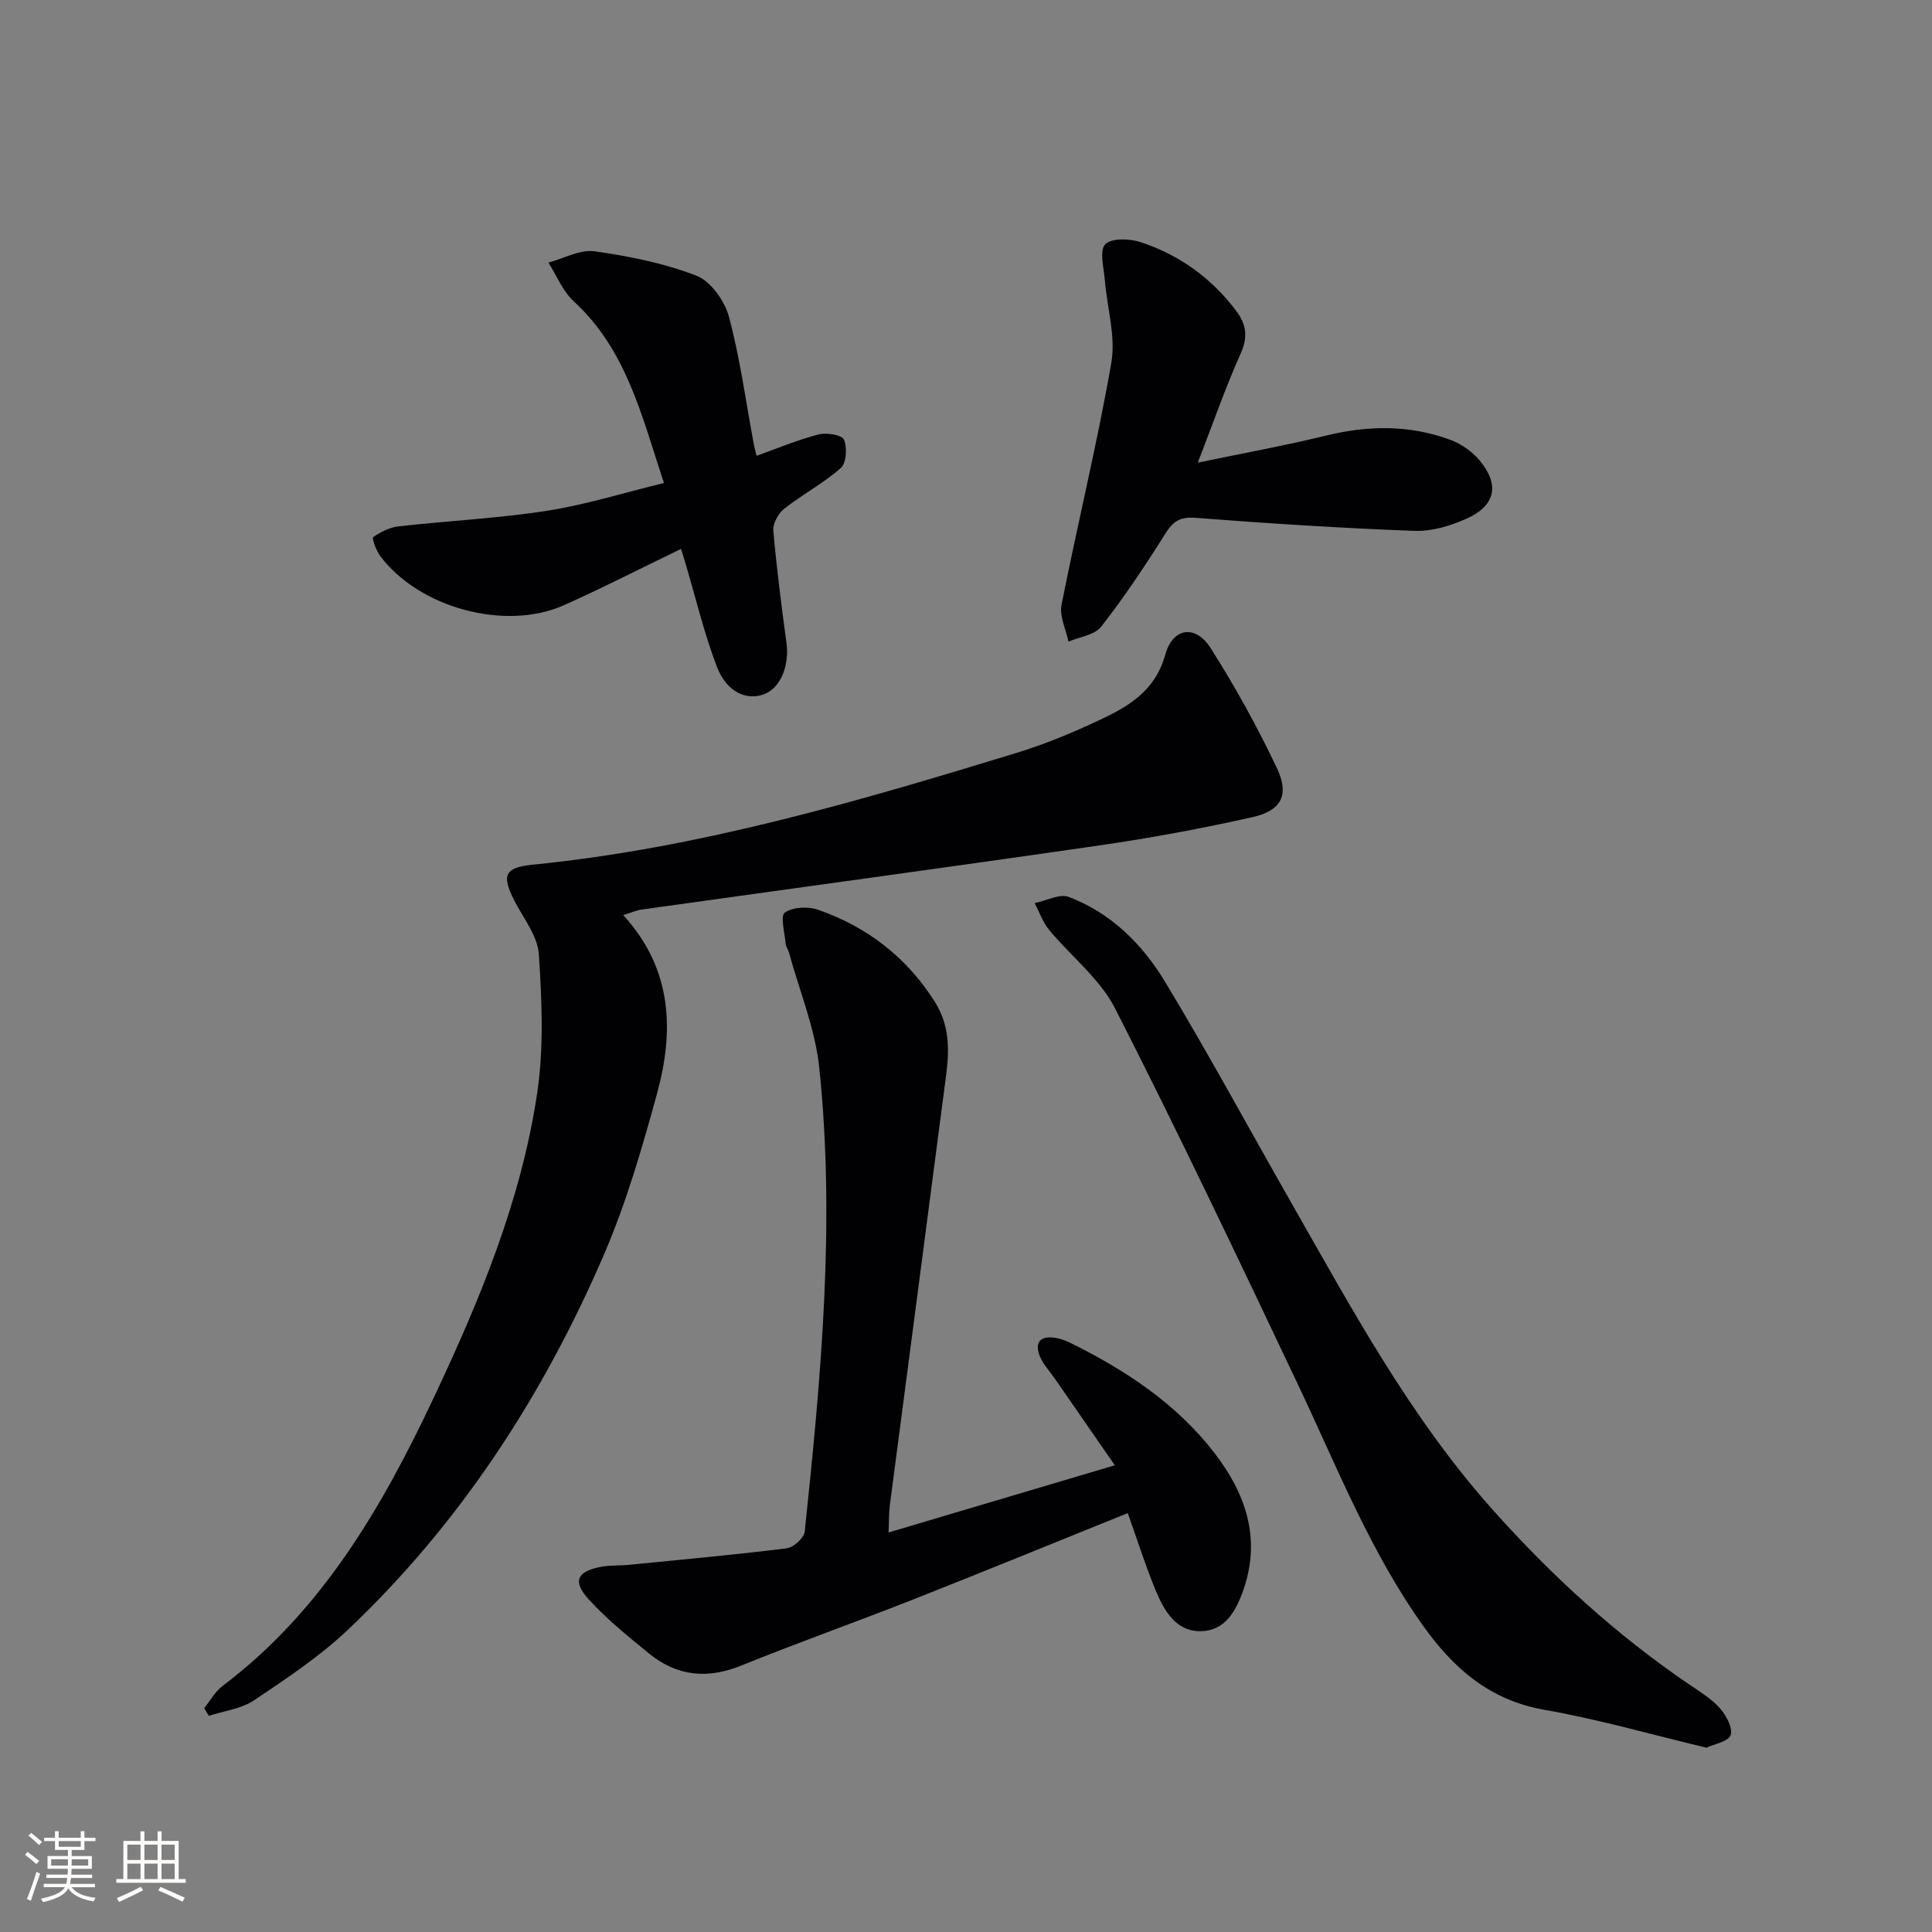
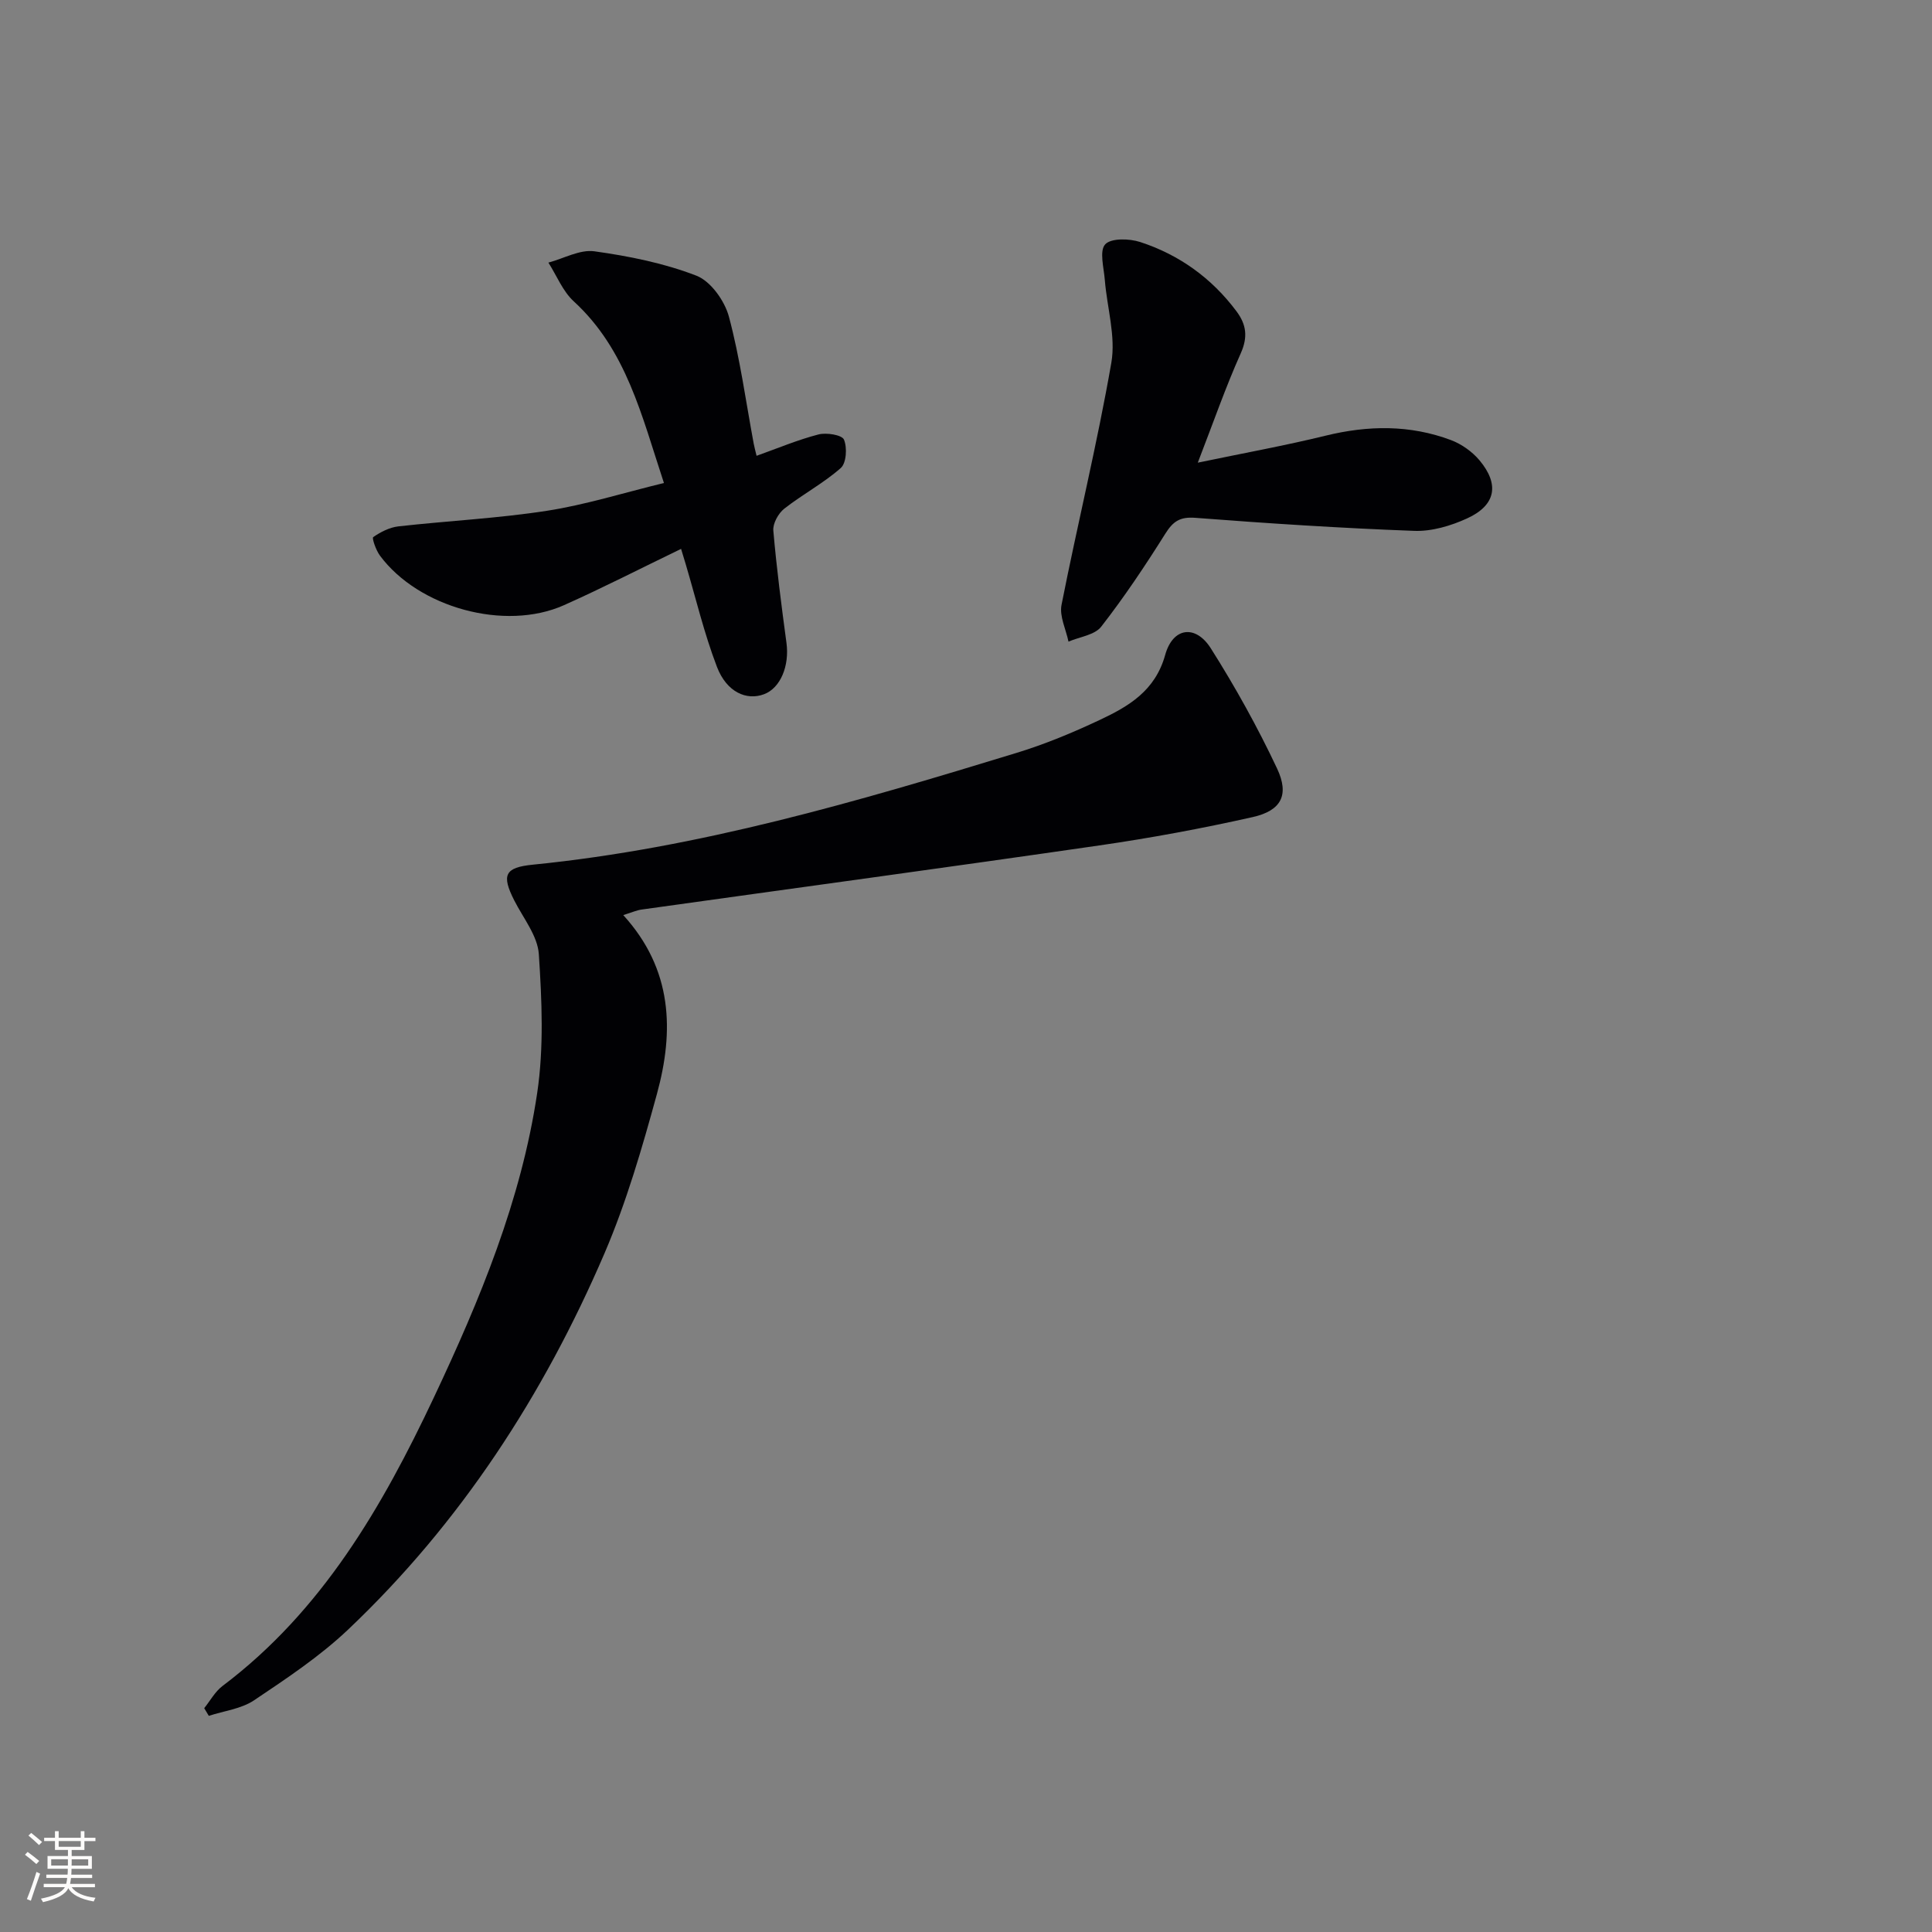
<svg xmlns="http://www.w3.org/2000/svg" enable-background="new 0 0 400 400" viewBox="0 0 400 400">
  <rect x="0" y="0" width="400" height="400" fill="#808080" stroke="none" />
  <g fill="#010104">
    <path d="m129.04 189.46c10.25 11.25 10.54 24 6.97 37.03-3.06 11.17-6.31 22.4-10.86 33.01-12.61 29.33-29.77 55.78-53.05 77.86-5.87 5.57-12.75 10.14-19.5 14.67-2.65 1.78-6.22 2.19-9.37 3.22-.32-.53-.63-1.06-.95-1.59 1.24-1.54 2.24-3.42 3.77-4.58 20.63-15.54 33.08-37.07 43.8-59.8 9.51-20.17 18.07-40.8 21.37-62.99 1.4-9.4.97-19.19.34-28.73-.25-3.81-3.23-7.47-5.09-11.14-2.66-5.25-2-6.82 3.86-7.4 34.39-3.43 67.34-13.1 100.19-23.16 5.85-1.79 11.57-4.17 17.12-6.78 6.03-2.83 11.53-6.04 13.6-13.49 1.59-5.73 6.3-6.34 9.46-1.34 5.05 7.98 9.67 16.3 13.7 24.85 2.59 5.5.87 8.74-5.05 10.07-10.5 2.36-21.12 4.33-31.77 5.87-31.55 4.57-63.15 8.85-94.72 13.27-.97.12-1.9.55-3.82 1.15z" />
-     <path d="m230.81 303.37c-4.56-6.59-8.51-12.29-12.46-18-1.04-1.5-2.36-2.89-3.05-4.54-1.08-2.62-.18-4.29 2.94-3.88 1.12.15 2.26.54 3.29 1.04 11.46 5.65 22.02 12.61 29.9 22.82 6.46 8.37 9.75 17.73 5.97 28.45-1.53 4.33-3.77 8.35-8.7 8.46-5.21.12-7.68-4.23-9.43-8.44-2.14-5.17-3.82-10.52-5.78-16.01-15.27 6.16-29.96 12.18-44.74 18.01-11.72 4.62-23.61 8.82-35.28 13.56-7.01 2.84-13.31 2.21-19.07-2.48-4.35-3.54-8.77-7.12-12.53-11.25-3.37-3.7-2.42-5.73 2.42-6.69 1.93-.39 3.97-.24 5.94-.44 10.89-1.08 21.8-2.07 32.66-3.42 1.41-.18 3.58-2.15 3.72-3.47 3.37-31.93 6.36-63.93 3.01-96.02-.84-8.08-4.1-15.91-6.27-23.85-.17-.64-.63-1.23-.69-1.86-.19-2.23-1.14-5.73-.17-6.42 1.66-1.17 4.83-1.31 6.9-.58 10.17 3.56 18.32 9.82 24.16 19.06 3 4.75 3.03 9.77 2.37 14.91-3.86 29.78-7.81 59.55-11.69 89.33-.21 1.62-.16 3.28-.26 5.62 15.5-4.59 30.55-9.07 46.84-13.91z" />
-     <path d="m353.3 361.84c-11.56-2.76-22.44-5.9-33.53-7.84-11.28-1.97-18.76-8.49-25.07-17.32-11.02-15.42-17.88-32.96-25.92-49.92-12.38-26.11-24.79-52.22-37.91-77.97-3.14-6.16-9.16-10.81-13.69-16.3-1.3-1.58-1.99-3.66-2.96-5.51 2.39-.48 5.17-2.01 7.09-1.27 8.7 3.31 15.2 9.78 19.88 17.52 9.02 14.93 17.32 30.3 25.97 45.46 12.61 22.1 24.65 44.54 41.76 63.75 12.26 13.76 25.71 26.05 40.95 36.4 2.2 1.49 4.55 2.93 6.27 4.89 1.28 1.46 2.68 4.08 2.16 5.51-.47 1.36-3.38 1.84-5 2.6z" />
    <path d="m141.01 113.64c-8.41 4.06-16.25 8.09-24.28 11.67-12.18 5.42-30.07.51-38.07-10.28-.82-1.1-1.69-3.62-1.39-3.83 1.53-1.06 3.38-2.01 5.21-2.22 10.23-1.15 20.55-1.65 30.71-3.22 7.96-1.23 15.73-3.68 24.27-5.76-4.63-14-7.76-27.6-18.67-37.61-2.28-2.09-3.53-5.32-5.25-8.02 3.19-.85 6.52-2.76 9.53-2.34 7.16 1 14.41 2.45 21.12 5.05 2.96 1.15 5.84 5.2 6.72 8.47 2.31 8.61 3.5 17.53 5.14 26.32.12.63.29 1.25.59 2.5 4.4-1.57 8.52-3.31 12.81-4.42 1.65-.43 4.86.09 5.28 1.06.7 1.64.51 4.86-.66 5.89-3.58 3.16-7.92 5.45-11.7 8.42-1.23.97-2.39 3.07-2.26 4.54.67 7.77 1.68 15.52 2.72 23.25.64 4.75-1.24 9.34-4.64 10.62-3.64 1.37-7.74-.44-9.74-5.63-2.66-6.93-4.38-14.22-6.5-21.36-.29-.91-.56-1.83-.94-3.1z" />
    <path d="m247.99 95.79c9.69-2.02 18.14-3.55 26.47-5.59 8.81-2.16 17.46-2.27 25.96.92 2.2.83 4.4 2.4 5.91 4.2 4.17 5 3.35 9.29-2.56 12-3.38 1.55-7.35 2.73-10.99 2.59-15.11-.56-30.21-1.54-45.29-2.7-3.21-.25-4.63.74-6.24 3.31-4.14 6.59-8.48 13.09-13.25 19.22-1.35 1.74-4.47 2.11-6.78 3.1-.53-2.55-1.91-5.27-1.44-7.62 3.3-16.73 7.39-33.32 10.31-50.12.95-5.47-.89-11.41-1.35-17.14-.2-2.53-1.16-6 .07-7.36 1.2-1.33 5.01-1.23 7.26-.49 8.08 2.64 14.79 7.46 19.93 14.34 2.06 2.76 2.39 5.33.88 8.71-3.11 6.94-5.61 14.15-8.89 22.63z" />
  </g>
  <path d="m5.17 384 .55-.58c.85.61 1.65 1.24 2.4 1.87l-.59.64c-.83-.73-1.62-1.38-2.36-1.93m1.22 9.53-.82-.34c.71-1.76 1.37-3.64 1.98-5.63.24.13.5.25.76.36-.6 1.67-1.24 3.54-1.92 5.61m-.5-13.5.57-.54c.56.44 1.31 1.06 2.26 1.87l-.64.64c-.68-.66-1.41-1.32-2.19-1.97m3.25.46h2.24v-1.36h.77v1.36h4.57v-1.36h.76v1.36h2.28v.69h-2.28v1.84h-2.64v1.26h4.18v2.64h-4.21c0 .45-.02.86-.05 1.21h4.32v.69h-4.38c-.04.34-.1.75-.19 1.22h5.15v.69h-4.82c.87 1.19 2.51 1.92 4.93 2.19-.17.31-.3.57-.37.76-2.77-.49-4.52-1.41-5.26-2.76-.56 1.26-2.3 2.23-5.24 2.9-.12-.25-.26-.48-.43-.72 2.73-.55 4.38-1.34 4.96-2.38h-4.38v-.69h4.65c.1-.38.17-.79.21-1.22h-4.32v-.69h4.4c.03-.34.05-.75.05-1.21h-4.2v-2.64h4.23v-1.26h-2.69v-1.84h-2.24zm1.46 4.46v1.29h3.45c.01-.4.02-.57.01-.53v-.32-.45h-3.46zm1.55-2.59h4.57v-1.19h-4.57zm6.11 2.59h-3.42v.77c-.01.19-.01.37-.02.53h3.44z" fill="#fcfbfa" />
-   <path d="m32.63 379.16h.82v1.98h3.54v7.89h1.46v.78h-14.37v-.78h1.46v-7.89h3.54v-1.98h.82v1.98h2.73zm-3.49 11.48.5.73c-1.61.82-3.28 1.63-5 2.41-.13-.27-.28-.55-.44-.82 1.75-.72 3.4-1.49 4.94-2.32m-2.78-5.55h2.73v-3.18h-2.73zm0 3.95h2.73v-3.2h-2.73zm3.54-3.95h2.73v-3.18h-2.73zm0 3.95h2.73v-3.2h-2.73zm7.89 4.68c-1.84-.92-3.51-1.7-5.02-2.32l.45-.73c1.89.8 3.57 1.55 5.04 2.23zm-1.62-11.81h-2.73v3.18h2.73zm-2.73 7.13h2.73v-3.2h-2.73z" fill="#fcfbfa" />
</svg>